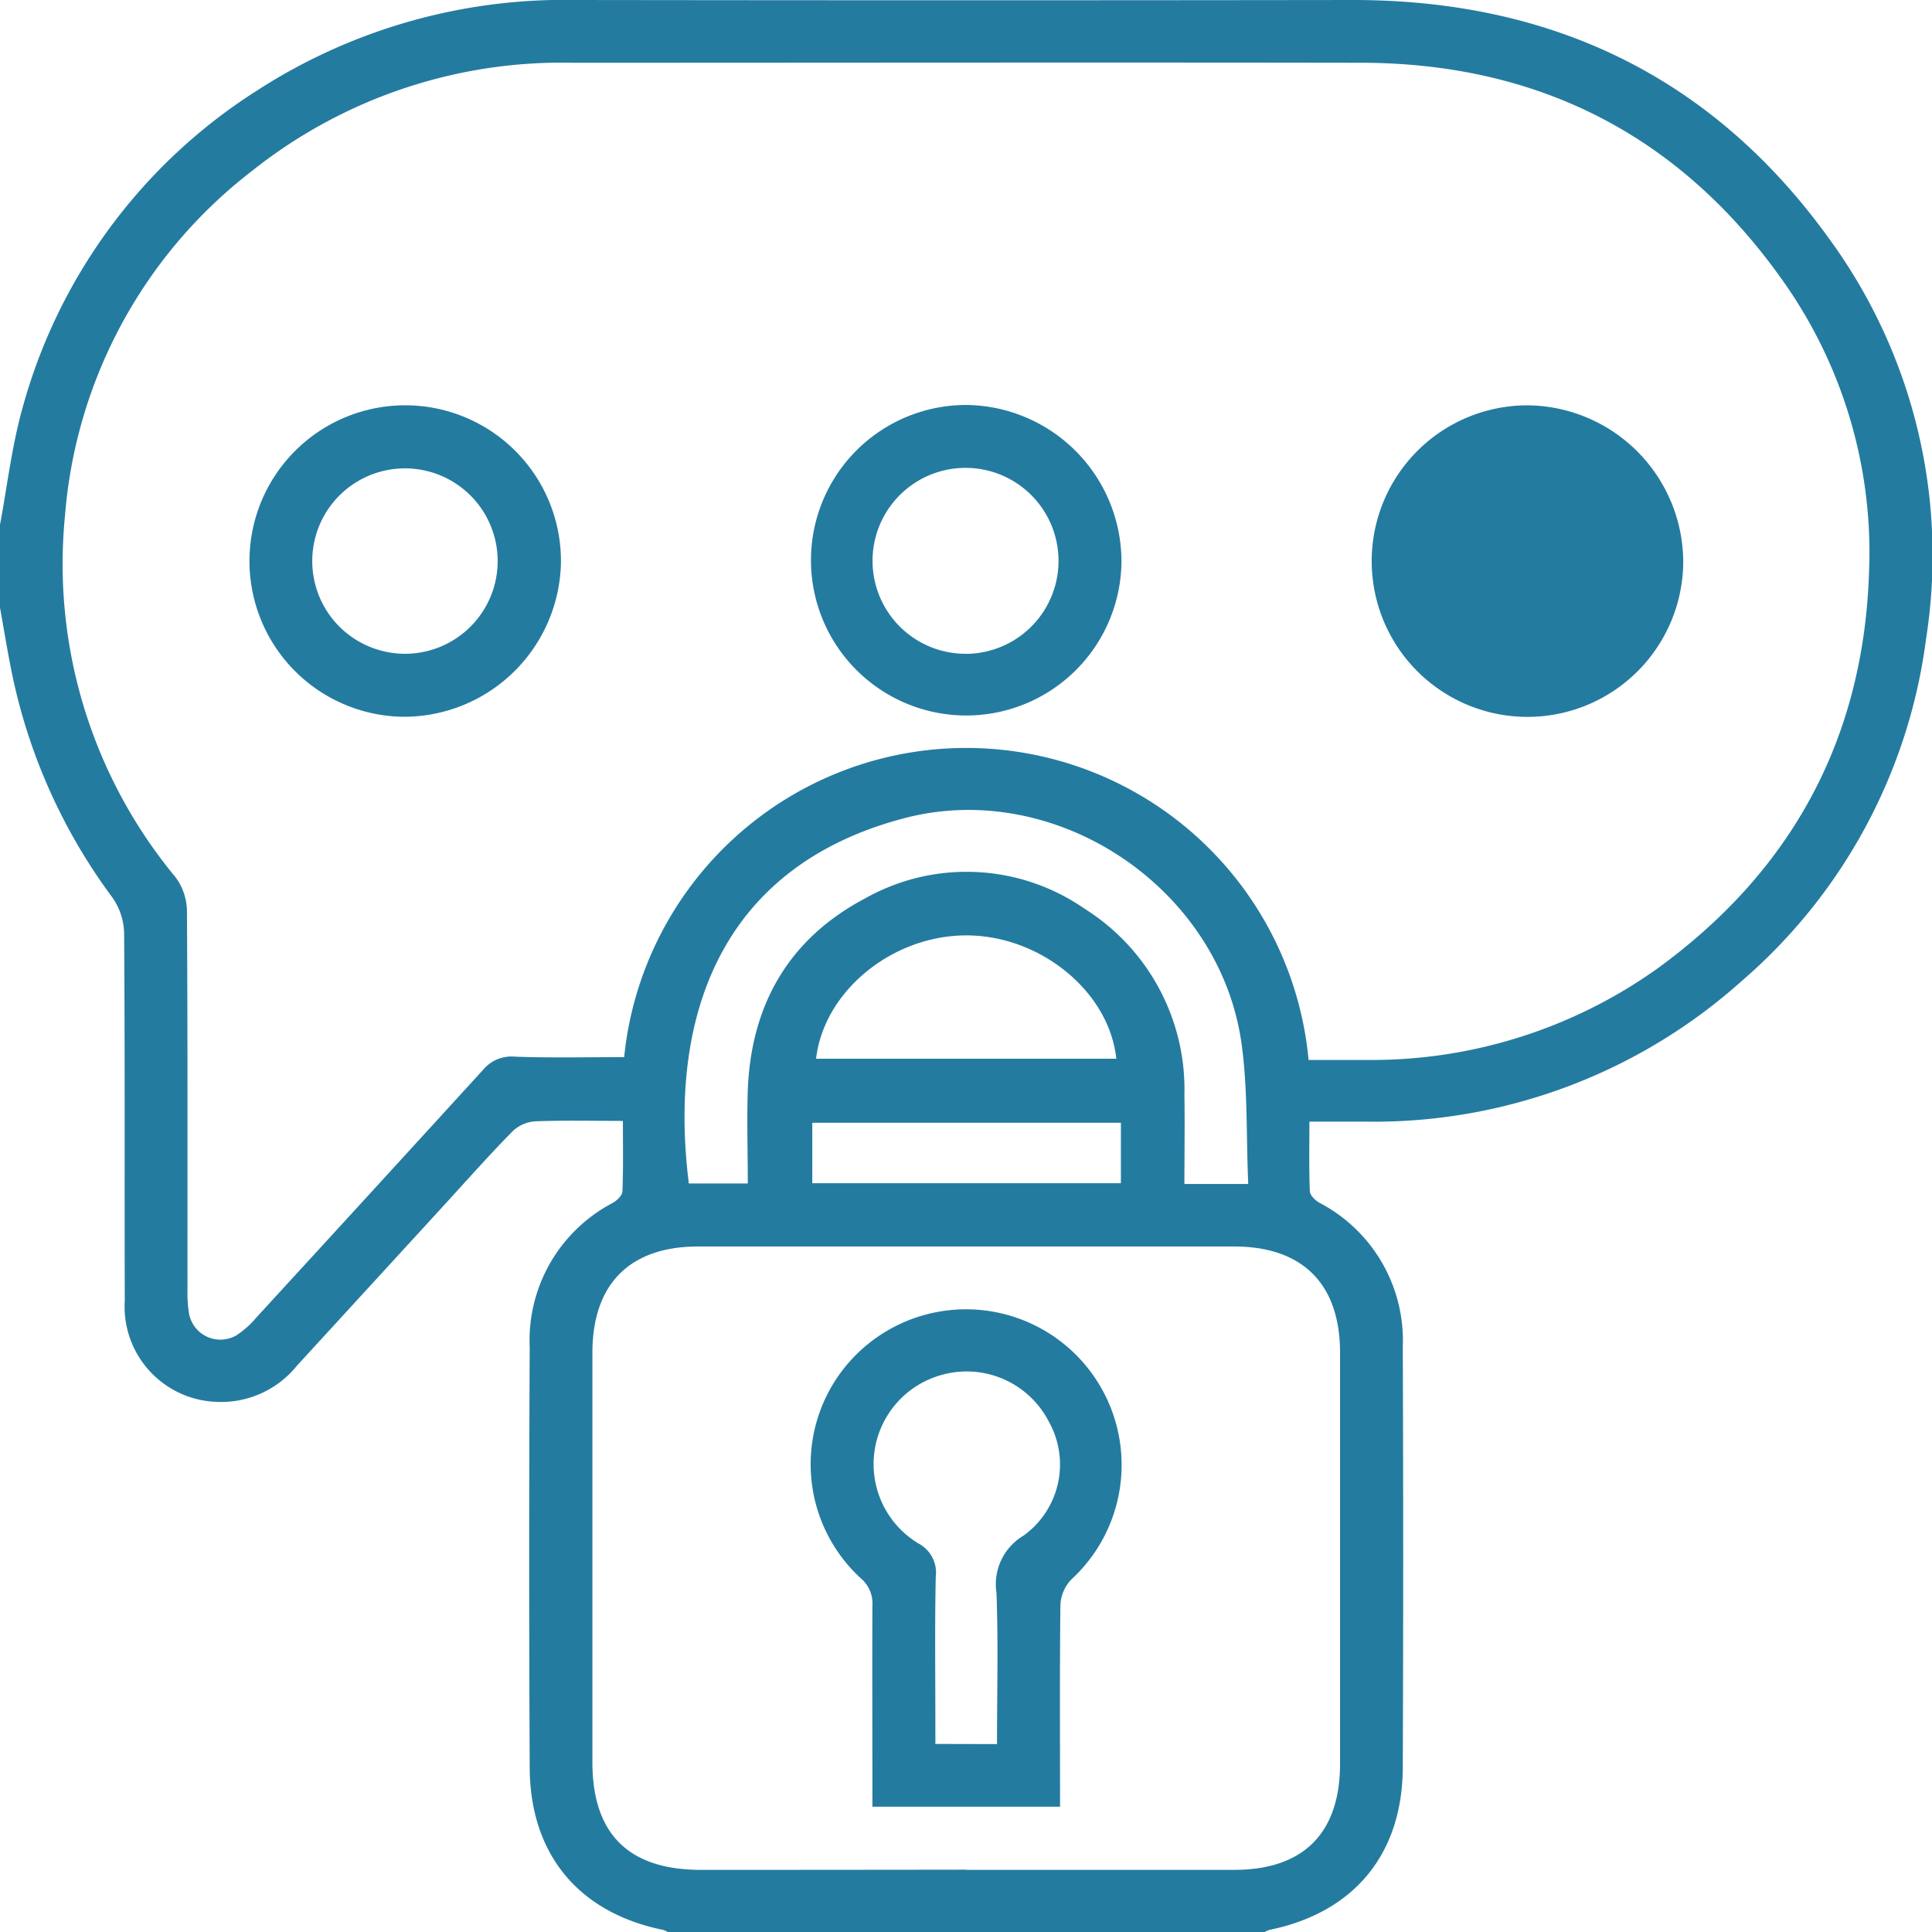
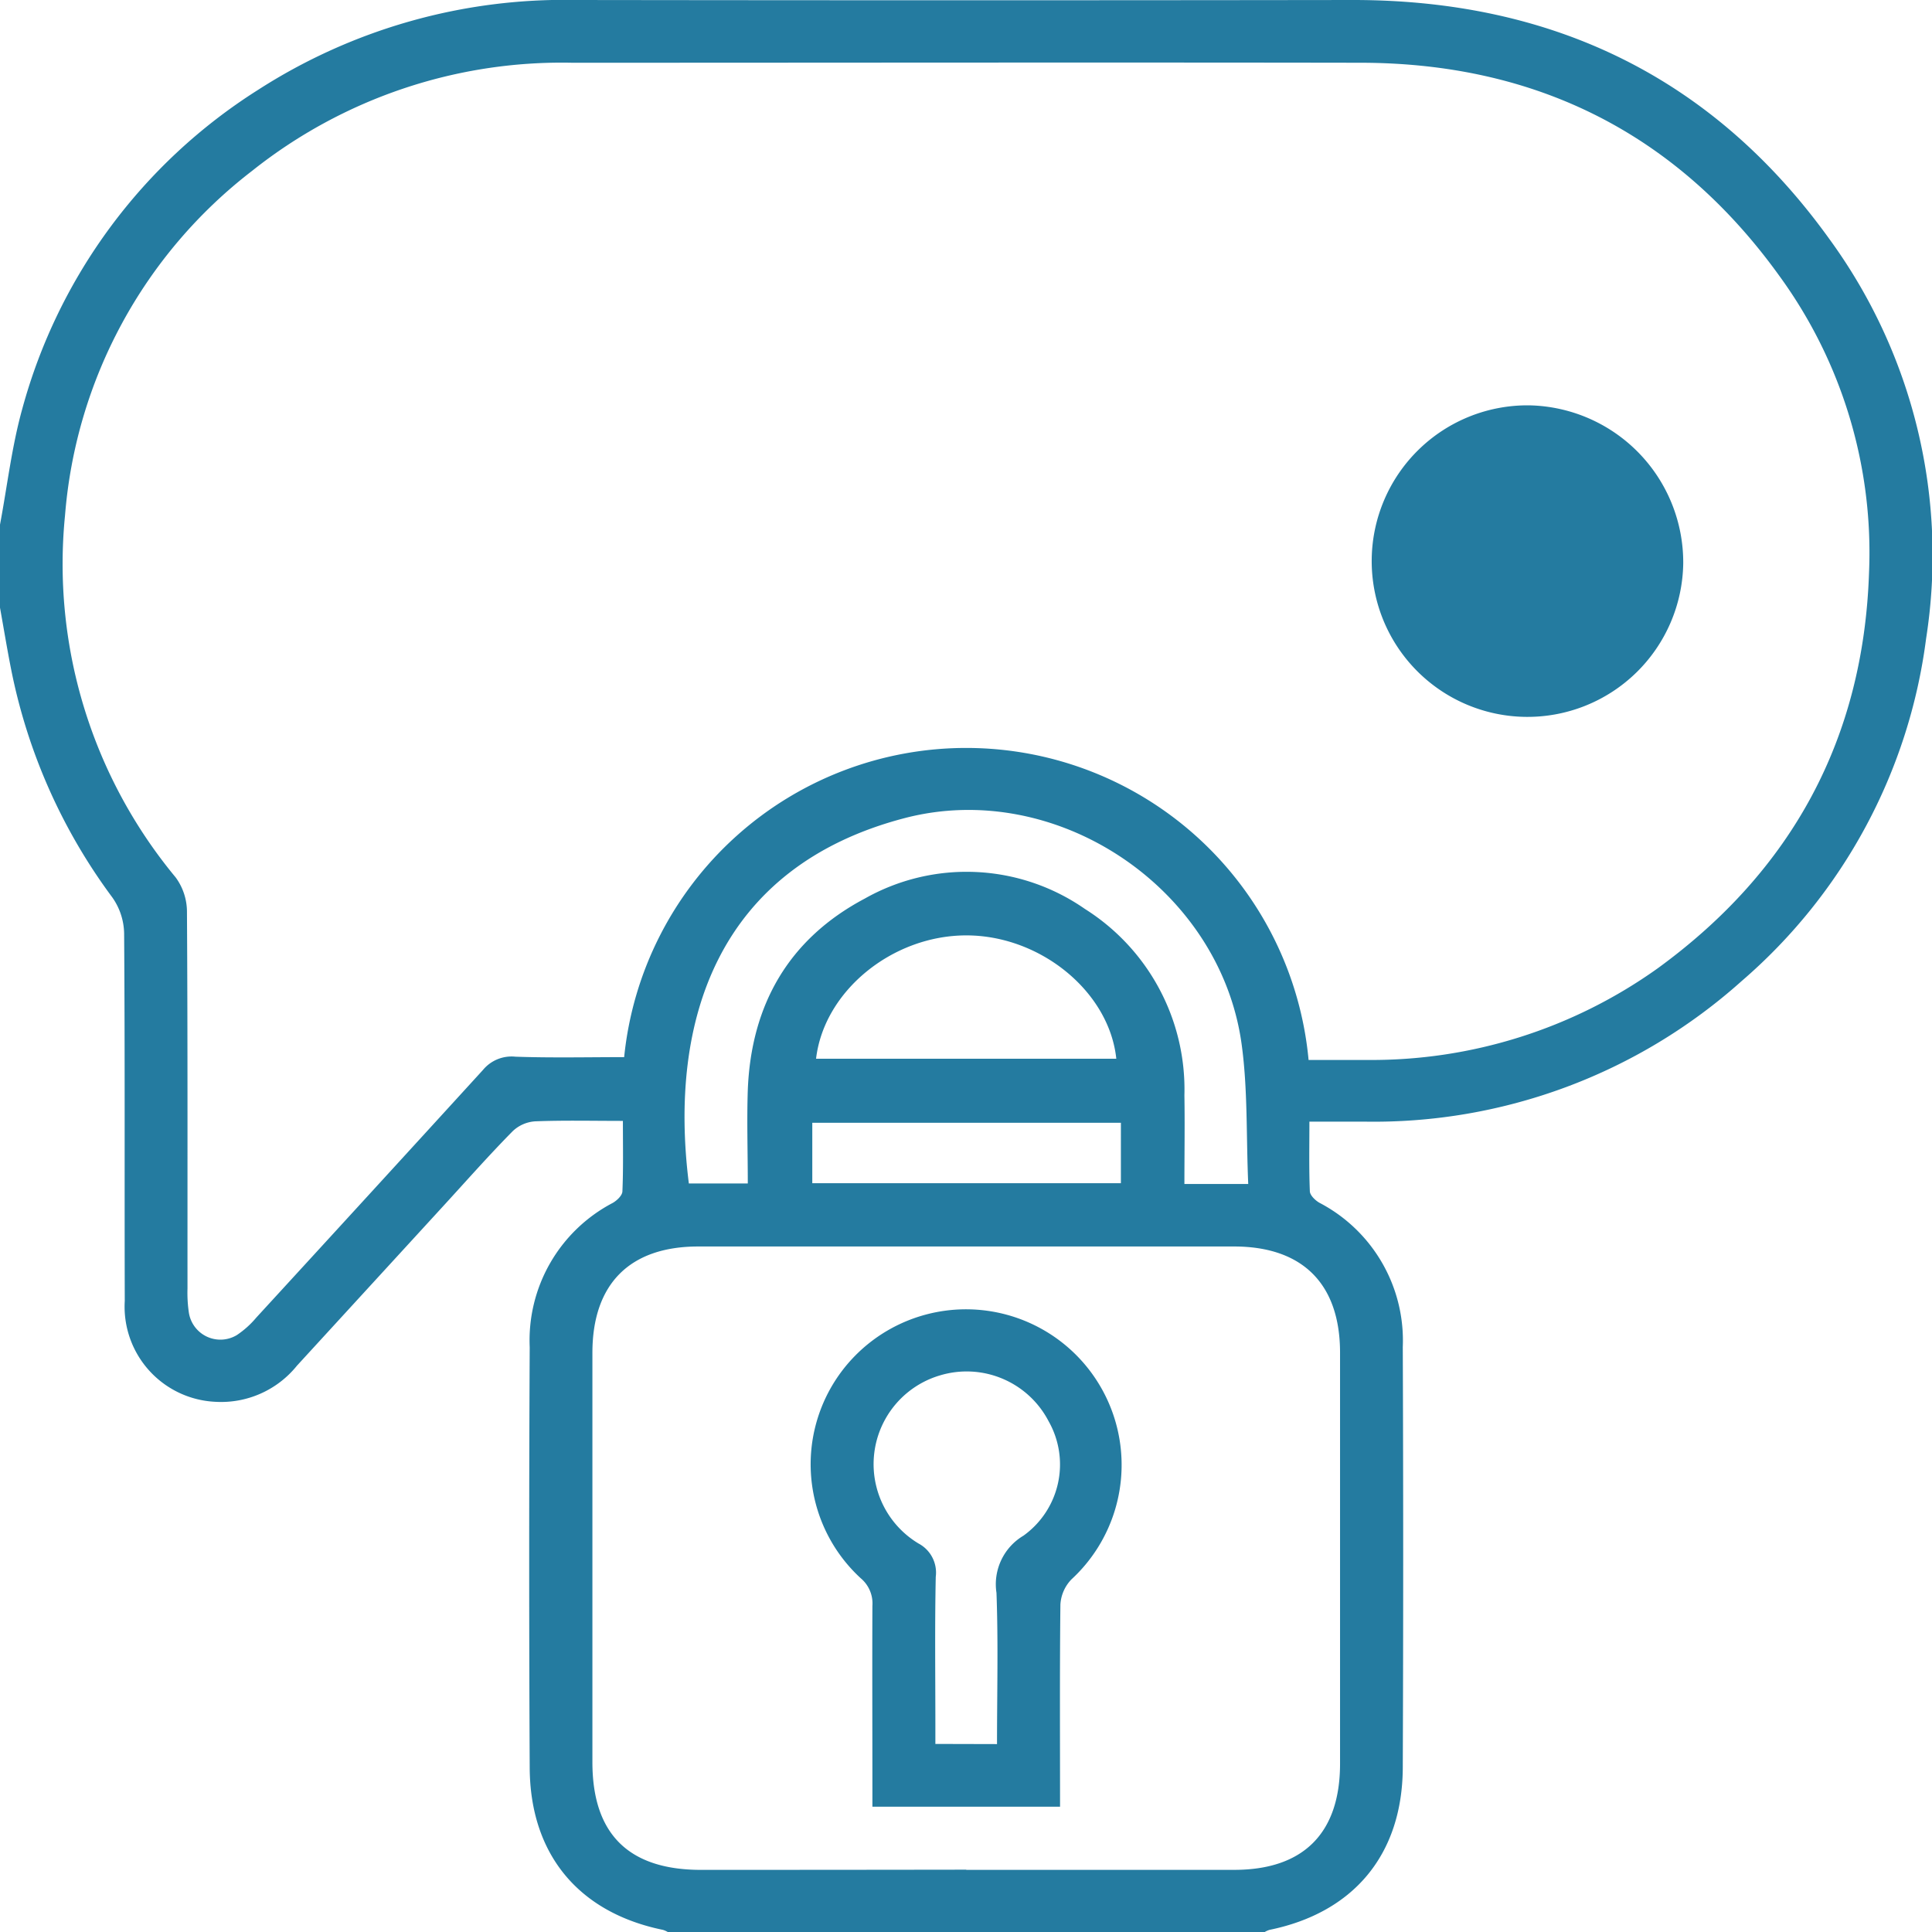
<svg xmlns="http://www.w3.org/2000/svg" id="Confidentiality" width="115.058" height="115.067" viewBox="0 0 115.058 115.067">
  <g id="Layer_1" data-name="Layer 1">
    <path id="Path_69" data-name="Path 69" d="M0,31.244c.433-2.3.7-4.649,1.328-6.9A32.582,32.582,0,0,1,15.35,5.364,33.684,33.684,0,0,1,34.286,0Q57.444.032,80.593,0c11.872,0,21.461,4.617,28.391,14.287a31.96,31.96,0,0,1,5.724,23.736,32.366,32.366,0,0,1-10.983,20.4,32.841,32.841,0,0,1-22.513,8.374H77.98c0,1.453-.029,2.8.026,4.138,0,.244.325.558.581.7a9.254,9.254,0,0,1,4.954,8.586q.049,12.526,0,25.055c-.026,5.169-2.926,8.63-7.935,9.655a1.306,1.306,0,0,0-.305.139H39.786a1.305,1.305,0,0,0-.305-.139c-5.009-1.026-7.909-4.486-7.935-9.652q-.061-12.52,0-25.049a9.235,9.235,0,0,1,4.94-8.589c.256-.145.581-.453.581-.7.058-1.337.029-2.676.029-4.187-1.819,0-3.53-.041-5.23.026a2.144,2.144,0,0,0-1.328.581c-1.453,1.473-2.807,3.013-4.2,4.53l-8.653,9.44a5.8,5.8,0,0,1-4.841,2.153A5.672,5.672,0,0,1,7.43,77.475c-.02-7.3.015-14.6-.038-21.905a3.832,3.832,0,0,0-.7-2.121A33.807,33.807,0,0,1,.674,39.917C.427,38.679.224,37.433,0,36.189Zm77.934,31.88H81.36a29.32,29.32,0,0,0,17.378-5.468C106.714,51.845,110.979,44,111.308,34.1A27.966,27.966,0,0,0,106,16.475c-6.1-8.5-14.49-12.721-24.95-12.738-15.655-.026-31.311,0-46.966,0A29.606,29.606,0,0,0,15.01,10.178,28.758,28.758,0,0,0,3.873,30.689,29.228,29.228,0,0,0,10.46,52.251a3.469,3.469,0,0,1,.674,2.014c.046,7.491.029,14.978.032,22.469a8.066,8.066,0,0,0,.084,1.453,1.9,1.9,0,0,0,2.85,1.325,5.483,5.483,0,0,0,1.162-1.043q6.758-7.363,13.5-14.749a2.208,2.208,0,0,1,1.932-.79c2.156.076,4.315.026,6.477.026a20.476,20.476,0,0,1,40.76.169ZM57.545,111.357H73.5c4.129,0,6.3-2.188,6.305-6.305V80.561c0-4.091-2.22-6.325-6.311-6.328H41.585c-4.088,0-6.305,2.237-6.305,6.337v24.375q0,6.392,6.424,6.413,7.918,0,15.841-.012ZM74.337,70.51c-.125-2.862-.02-5.651-.4-8.371-1.3-9.246-11.006-15.774-20.049-13.421C42.753,51.624,39.8,60.762,41.024,70.481h3.51c0-1.9-.061-3.734,0-5.561.195-5.082,2.441-9.007,6.956-11.4a12.328,12.328,0,0,1,13.119.61,12.707,12.707,0,0,1,5.927,11.1c.029,1.743,0,3.487,0,5.282ZM48.6,63.051H66.48c-.421-4-4.521-7.345-8.932-7.345S49.07,59.024,48.6,63.051Zm18.154,3.815H48.375v3.6H66.753Z" fill="#247ba0" />
-     <path id="Path_70" data-name="Path 70" d="M60.244,101.61a9.275,9.275,0,1,1,9.42-9.156A9.36,9.36,0,0,1,60.244,101.61Zm.113-3.751a5.521,5.521,0,1,0-3.915-1.646A5.538,5.538,0,0,0,60.357,97.859Z" transform="translate(-36.258 -58.924)" fill="#247ba0" />
    <path id="Path_71" data-name="Path 71" d="M299.694,92.48a9.277,9.277,0,1,1-9.161-9.411A9.358,9.358,0,0,1,299.694,92.48Zm-3.745-.09a2.311,2.311,0,1,1-.014,0Z" transform="translate(-199.451 -58.929)" fill="#247ba0" />
-     <path id="Path_72" data-name="Path 72" d="M184.711,92.3a9.246,9.246,0,1,1-9.193-9.3A9.338,9.338,0,0,1,184.711,92.3Zm-9.225,5.521a5.538,5.538,0,1,0-5.6-5.521A5.538,5.538,0,0,0,175.486,97.817Z" transform="translate(-117.923 -58.882)" fill="#247ba0" />
    <path id="Path_73" data-name="Path 73" d="M181.006,298.02H169.831v-1.177c0-3.594-.015-7.188,0-10.783a1.958,1.958,0,0,0-.692-1.642,9.214,9.214,0,0,1-.328-13.264,9.268,9.268,0,1,1,12.878,13.325,2.345,2.345,0,0,0-.662,1.505C180.983,289.951,181.006,293.917,181.006,298.02Zm-3.754-3.728c0-3.091.078-6.047-.032-9.007a3.366,3.366,0,0,1,1.607-3.405,5.219,5.219,0,0,0,1.5-6.811,5.5,5.5,0,0,0-6.482-2.731,5.511,5.511,0,0,0-1.27,10.007,1.962,1.962,0,0,1,1.029,1.987c-.061,2.906-.023,5.84-.023,8.76v1.191Z" transform="translate(-117.876 -190.425)" fill="#247ba0" />
  </g>
</svg>